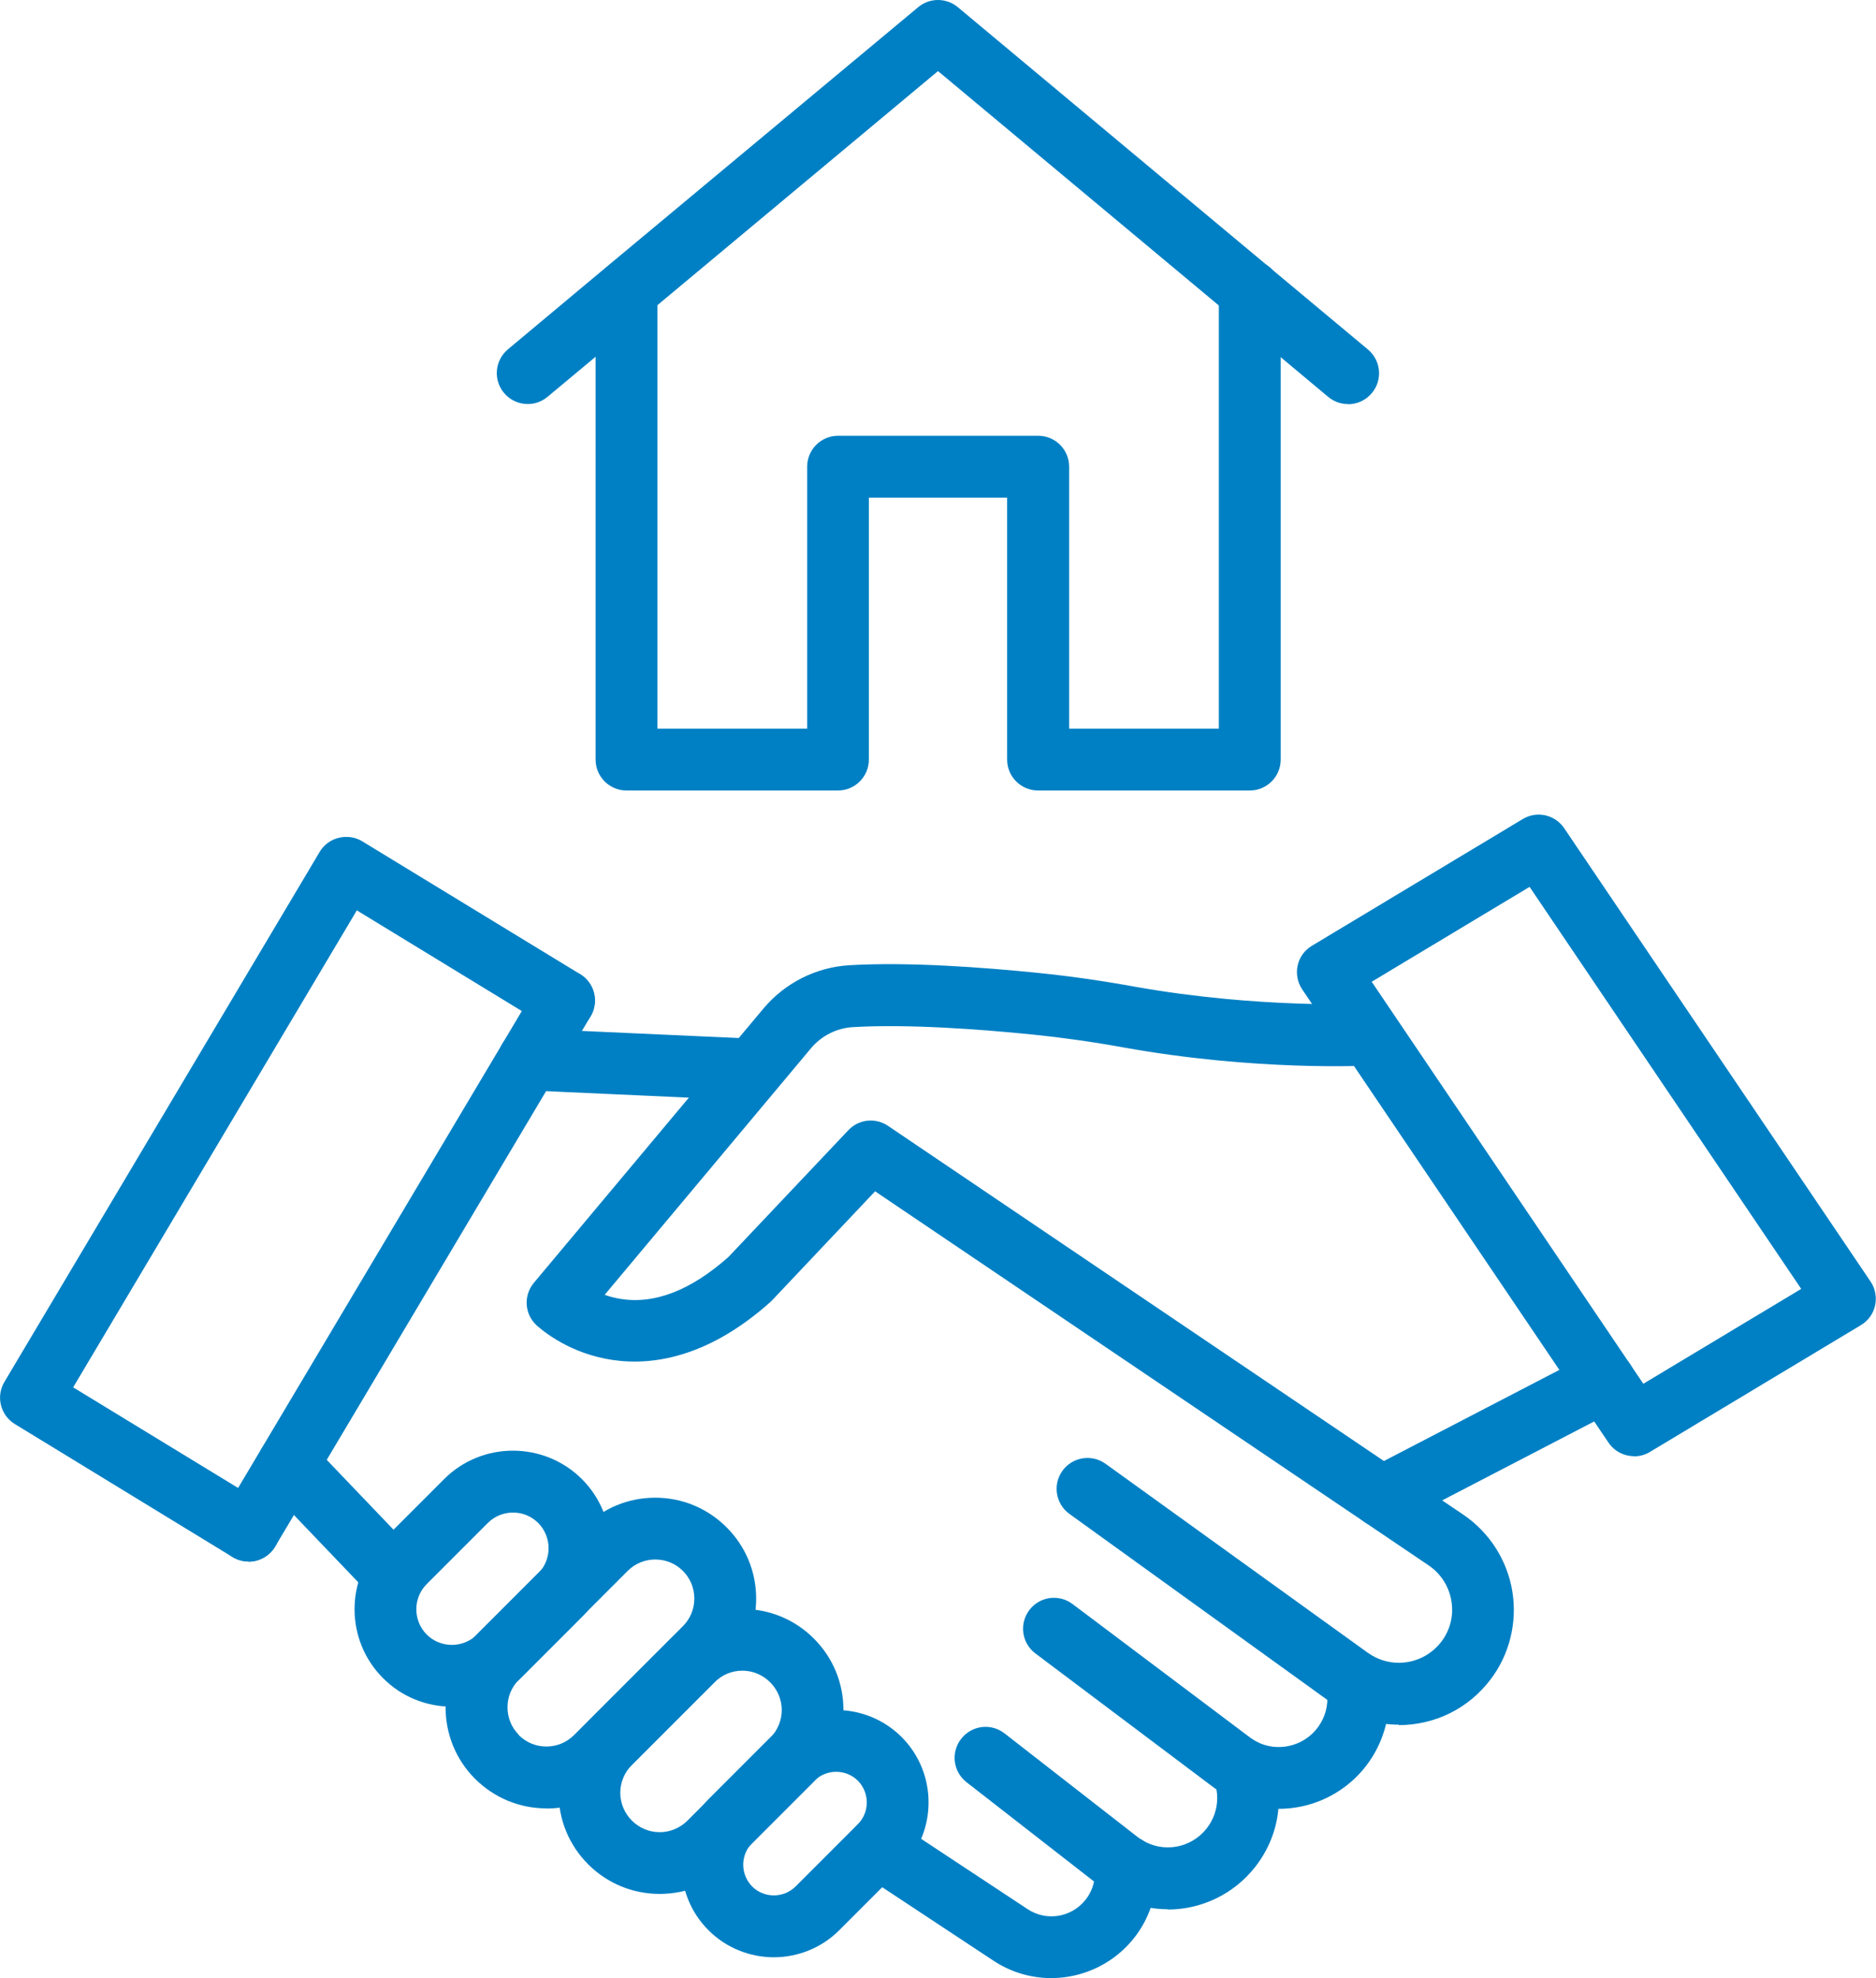
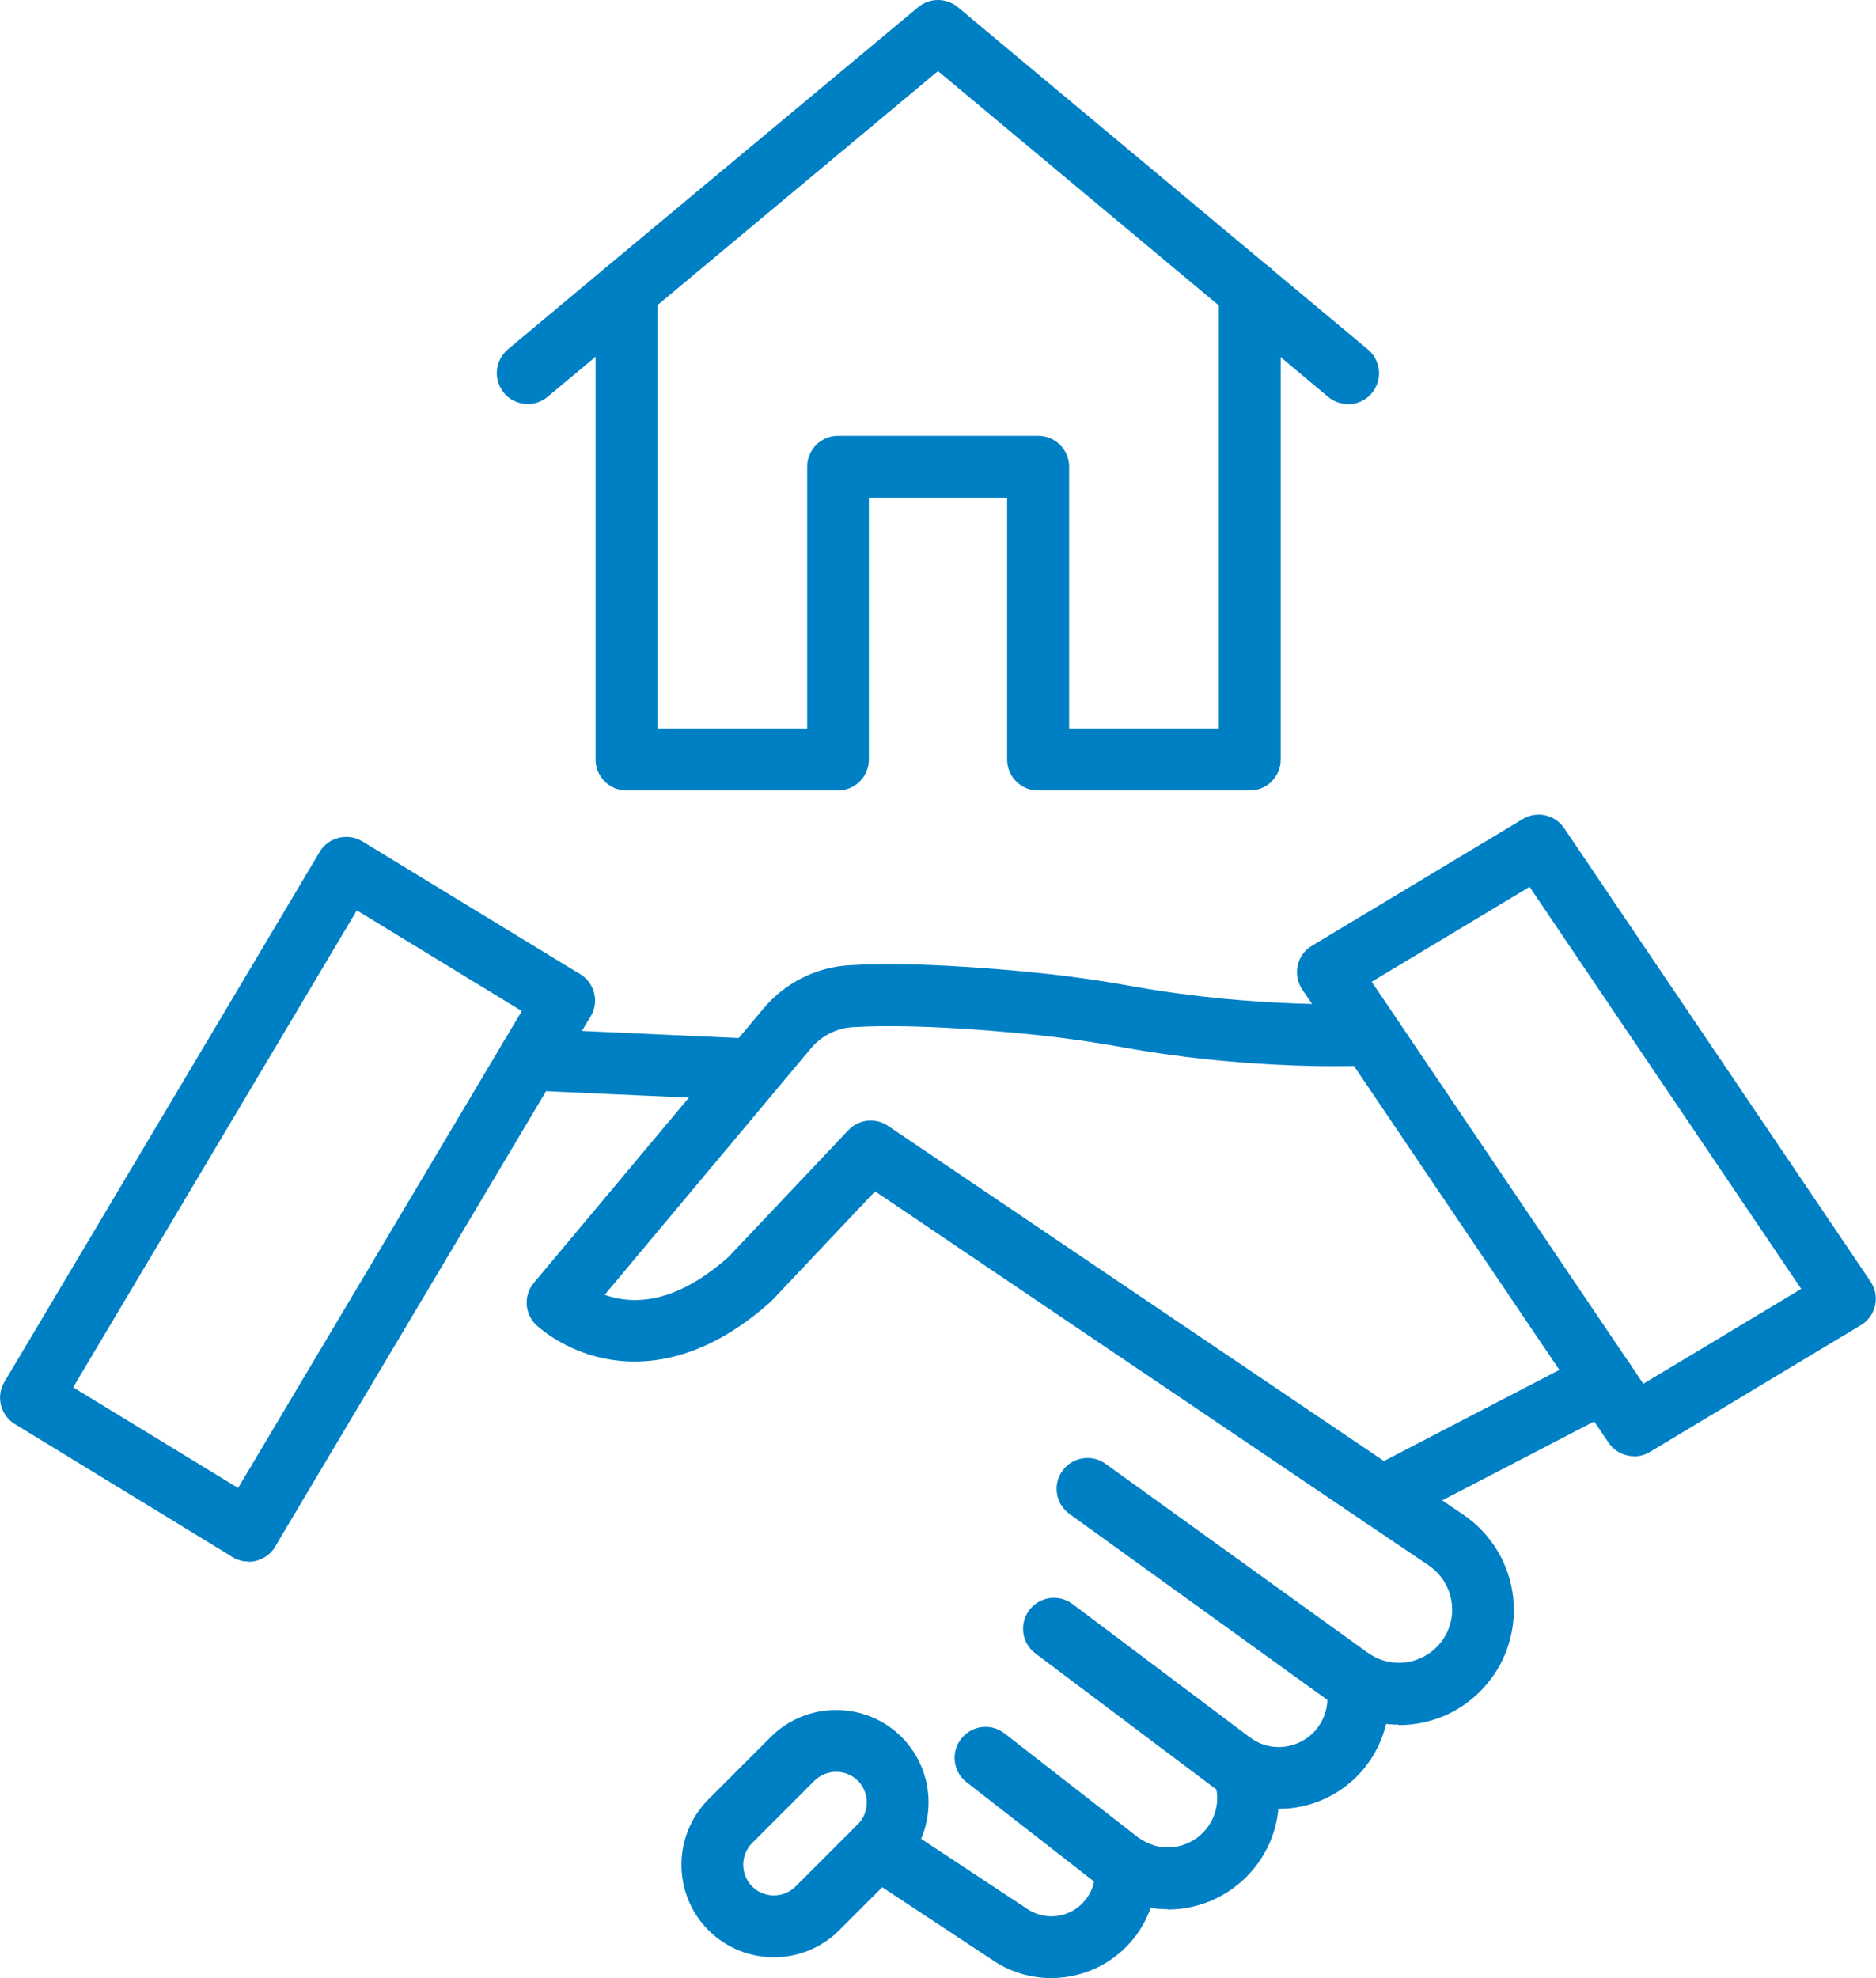
<svg xmlns="http://www.w3.org/2000/svg" id="_レイヤー_2" data-name="レイヤー 2" viewBox="0 0 126.18 133">
  <defs>
    <style>
      .cls-1 {
        fill: #0080c4;
      }
    </style>
  </defs>
  <g id="_レイヤー_1-2" data-name="レイヤー 1">
    <g id="_03_-_Home_Deal" data-name="03 - Home Deal">
      <g>
        <path class="cls-1" d="M50.61,73.99s-.06,0-.1,0l-15.03-.68c-1.15-.05-2.03-1.02-1.98-2.17,.05-1.15,1.03-2.03,2.17-1.98l15.03,.68c1.15,.05,2.03,1.02,1.98,2.17-.05,1.11-.97,1.98-2.07,1.98Z" />
        <path class="cls-1" d="M16.72,104.99c-.37,0-.74-.1-1.08-.3L1,95.75c-.97-.59-1.29-1.86-.7-2.84L21.5,57.28c.28-.48,.75-.82,1.29-.95,.54-.13,1.11-.05,1.58,.24l14.65,8.93c.98,.6,1.29,1.88,.69,2.86-.6,.98-1.88,1.29-2.86,.69l-12.85-7.84L4.92,93.28l12.89,7.86c.98,.6,1.29,1.88,.69,2.86-.39,.64-1.08,1-1.78,1Z" />
        <path class="cls-1" d="M16.72,104.99c-.36,0-.73-.09-1.06-.29-.99-.59-1.31-1.86-.72-2.85l21.21-35.64c.59-.99,1.86-1.31,2.85-.72,.99,.59,1.31,1.86,.72,2.85l-21.21,35.64c-.39,.65-1.08,1.02-1.79,1.02Z" />
-         <path class="cls-1" d="M26.43,107.9c-.55,0-1.09-.21-1.5-.64l-7.05-7.37c-.79-.83-.76-2.14,.07-2.94,.83-.79,2.14-.76,2.94,.07l7.05,7.37c.79,.83,.76,2.14-.07,2.94-.4,.39-.92,.58-1.44,.58Z" />
        <path class="cls-1" d="M86.02,121.62c-1.17,0-2.34-.28-3.39-.82-.38-.19-.74-.42-1.07-.67l-11.92-8.96c-.92-.69-1.1-1.99-.41-2.91,.69-.92,1.99-1.1,2.91-.41l11.92,8.96c.15,.11,.31,.21,.47,.3,1.36,.7,3.04,.34,4.01-.84,.48-.59,.74-1.3,.74-2.06,0-.22-.02-.44-.07-.66-.23-1.12,.49-2.22,1.61-2.46,1.12-.23,2.22,.49,2.46,1.61,.1,.49,.15,1,.15,1.5,0,1.71-.6,3.38-1.68,4.7-1.08,1.32-2.59,2.23-4.26,2.57-.49,.1-.98,.15-1.48,.15Z" />
        <path class="cls-1" d="M78.54,128.37c-1.35,0-2.72-.37-3.94-1.13-.22-.14-.44-.29-.65-.45l-8.94-6.96c-.91-.71-1.07-2.01-.36-2.92,.71-.91,2.01-1.07,2.92-.36l8.94,6.96c.09,.07,.19,.14,.29,.2,1.44,.9,3.31,.56,4.36-.77,.46-.59,.71-1.3,.71-2.04,0-.41-.07-.81-.22-1.19-.41-1.07,.13-2.27,1.2-2.68,1.07-.41,2.27,.13,2.68,1.2,.33,.86,.49,1.76,.49,2.68,0,1.68-.55,3.28-1.59,4.61-1.47,1.87-3.66,2.87-5.88,2.87Z" />
        <path class="cls-1" d="M70.71,133c-1.38,0-2.73-.4-3.89-1.17l-8.89-5.87c-.96-.63-1.22-1.92-.59-2.88,.63-.96,1.92-1.22,2.88-.59l8.89,5.87c1.27,.84,2.94,.57,3.89-.61,.42-.52,.64-1.15,.64-1.82,0-.09,0-.17-.01-.26-.11-1.14,.73-2.16,1.87-2.27,1.14-.11,2.16,.73,2.27,1.87,.02,.21,.03,.43,.03,.65,0,1.6-.55,3.17-1.55,4.42-1.11,1.38-2.68,2.29-4.42,2.57-.37,.06-.74,.09-1.11,.09Z" />
        <path class="cls-1" d="M52.05,131.6c-1.59,0-3.19-.61-4.4-1.82-2.42-2.42-2.42-6.37,0-8.8l4.19-4.19c2.42-2.42,6.37-2.42,8.8,0,2.42,2.42,2.42,6.37,0,8.8l-4.19,4.19c-1.21,1.21-2.81,1.82-4.4,1.82Zm4.19-12.47c-.53,0-1.06,.2-1.46,.6l-4.19,4.19c-.8,.8-.8,2.11,0,2.92,.8,.8,2.11,.8,2.92,0l4.19-4.19c.8-.8,.8-2.11,0-2.92-.4-.4-.93-.6-1.46-.6Z" />
-         <path class="cls-1" d="M44.37,127.34c-1.82,0-3.53-.71-4.81-1.99s-1.99-2.99-1.99-4.81,.71-3.53,1.99-4.81l5.56-5.56c1.29-1.29,2.99-1.99,4.81-1.99s3.53,.71,4.81,1.99c1.29,1.29,1.99,2.99,1.99,4.81s-.71,3.53-1.99,4.81l-5.56,5.56c-1.29,1.29-2.99,1.99-4.81,1.99Zm5.56-15.01c-.71,0-1.37,.28-1.87,.78l-5.56,5.56c-.5,.5-.78,1.17-.78,1.87s.28,1.37,.78,1.87,1.17,.78,1.87,.78,1.37-.28,1.87-.78l5.56-5.56c.5-.5,.78-1.17,.78-1.87s-.28-1.37-.78-1.87-1.17-.78-1.87-.78Z" />
-         <path class="cls-1" d="M36.75,121.59c-1.81,0-3.51-.71-4.8-1.99h0c-2.64-2.64-2.64-6.95,0-9.59l7.32-7.32c1.28-1.28,2.98-1.99,4.8-1.99s3.51,.71,4.8,1.99c1.28,1.28,1.99,2.98,1.99,4.8s-.71,3.51-1.99,4.8l-7.32,7.32c-1.28,1.28-2.98,1.99-4.8,1.99Zm-1.86-4.93c.5,.5,1.16,.77,1.86,.77s1.36-.27,1.86-.77l7.32-7.32c.5-.5,.77-1.16,.77-1.86s-.27-1.36-.77-1.86c-1.02-1.02-2.69-1.02-3.71,0l-7.32,7.32c-1.02,1.02-1.02,2.69,0,3.71h0Z" />
-         <path class="cls-1" d="M30.39,114.75c-1.68,0-3.36-.64-4.63-1.92-2.55-2.55-2.55-6.71,0-9.27l4.11-4.11c2.55-2.55,6.71-2.55,9.27,0,2.55,2.55,2.55,6.71,0,9.27l-4.11,4.11c-1.28,1.28-2.96,1.92-4.63,1.92Zm4.11-13.05c-.64,0-1.24,.25-1.69,.7l-4.11,4.11c-.93,.93-.93,2.45,0,3.39,.93,.93,2.45,.93,3.39,0l4.11-4.11c.93-.93,.93-2.45,0-3.39-.45-.45-1.05-.7-1.69-.7Z" />
        <path class="cls-1" d="M92.97,102.71c-.75,0-1.48-.41-1.85-1.12-.53-1.02-.13-2.27,.89-2.8l14.95-7.76c1.02-.53,2.27-.13,2.8,.89,.53,1.02,.13,2.27-.89,2.8l-14.95,7.76c-.31,.16-.63,.23-.96,.23Z" />
        <path class="cls-1" d="M109.91,97.91c-.67,0-1.32-.32-1.72-.91l-20.6-30.47c-.32-.47-.43-1.06-.31-1.61,.12-.56,.47-1.04,.96-1.33l14.18-8.52c.95-.57,2.17-.3,2.79,.62l20.6,30.47c.32,.47,.43,1.06,.31,1.61-.12,.56-.47,1.04-.96,1.33l-14.18,8.52c-.33,.2-.7,.3-1.07,.3Zm-17.65-31.9l18.27,27.03,10.62-6.38-18.27-27.03-10.62,6.38Z" />
        <path class="cls-1" d="M94.08,115.96c-1.36,0-2.69-.36-3.87-1.04-.22-.13-.44-.27-.65-.42l-17.63-12.71c-.93-.67-1.14-1.97-.47-2.9,.67-.93,1.97-1.14,2.9-.47l17.63,12.7c.1,.07,.21,.14,.31,.2,.54,.31,1.15,.48,1.78,.48,1.13,0,2.17-.52,2.86-1.41,.6-.79,.85-1.77,.68-2.75-.16-.98-.71-1.83-1.53-2.39l-37.23-25.15-6.91,7.31s-.08,.08-.12,.12c-4.55,4.07-8.54,4.33-11.09,3.83-2.81-.55-4.49-2.11-4.68-2.28-.79-.76-.85-1.99-.15-2.83l15.44-18.44c1.44-1.72,3.54-2.78,5.77-2.91,3.99-.24,9.14,.15,12.75,.52,2.07,.21,4.18,.51,6.45,.92,8.35,1.49,15.55,1.15,15.62,1.15,1.15-.06,2.12,.82,2.18,1.97,.06,1.15-.82,2.12-1.97,2.18-.31,.02-7.72,.38-16.56-1.21-2.16-.39-4.17-.67-6.13-.87-3.46-.35-8.37-.72-12.09-.5-1.09,.06-2.12,.58-2.83,1.43l-13.87,16.57c.31,.11,.67,.21,1.05,.27,2.3,.38,4.75-.57,7.28-2.82l8.06-8.52c.7-.74,1.83-.86,2.67-.29l38.69,26.14c1.76,1.19,2.96,3.07,3.3,5.16,.34,2.09-.19,4.26-1.48,5.94-1.48,1.94-3.72,3.05-6.17,3.05Z" />
      </g>
      <g>
        <path class="cls-1" d="M90.67,27.17c-.47,0-.94-.16-1.33-.48l-6.63-5.54L63.09,4.78l-20.96,17.48-5.3,4.42c-.88,.74-2.19,.62-2.93-.26-.74-.88-.62-2.19,.26-2.93l6.63-5.54L61.76,.48c.77-.64,1.89-.64,2.66,0l22.29,18.6,5.3,4.42c.88,.74,1,2.05,.26,2.93-.41,.49-1,.75-1.6,.75Z" />
        <path class="cls-1" d="M84.04,53.15h-14.22c-1.15,0-2.08-.93-2.08-2.08v-17.61h-9.3v17.61c0,1.15-.93,2.08-2.08,2.08h-14.22c-1.15,0-2.08-.93-2.08-2.08V19.56c0-1.15,.93-2.08,2.08-2.08s2.08,.93,2.08,2.08v29.43h10.07V31.38c0-1.15,.93-2.08,2.08-2.08h13.46c1.15,0,2.08,.93,2.08,2.08v17.61h10.07V19.56c0-1.15,.93-2.08,2.08-2.08s2.08,.93,2.08,2.08v31.51c0,1.15-.93,2.08-2.08,2.08Z" />
      </g>
    </g>
  </g>
</svg>